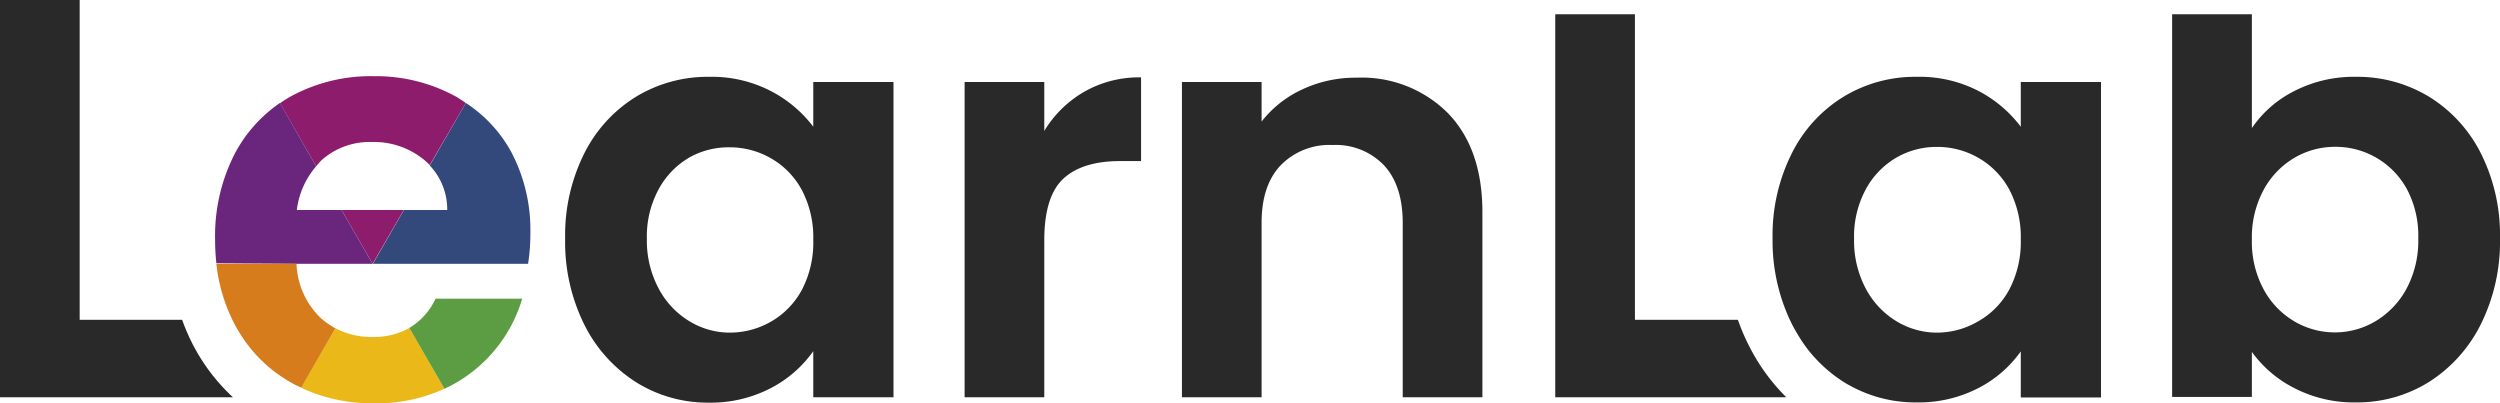
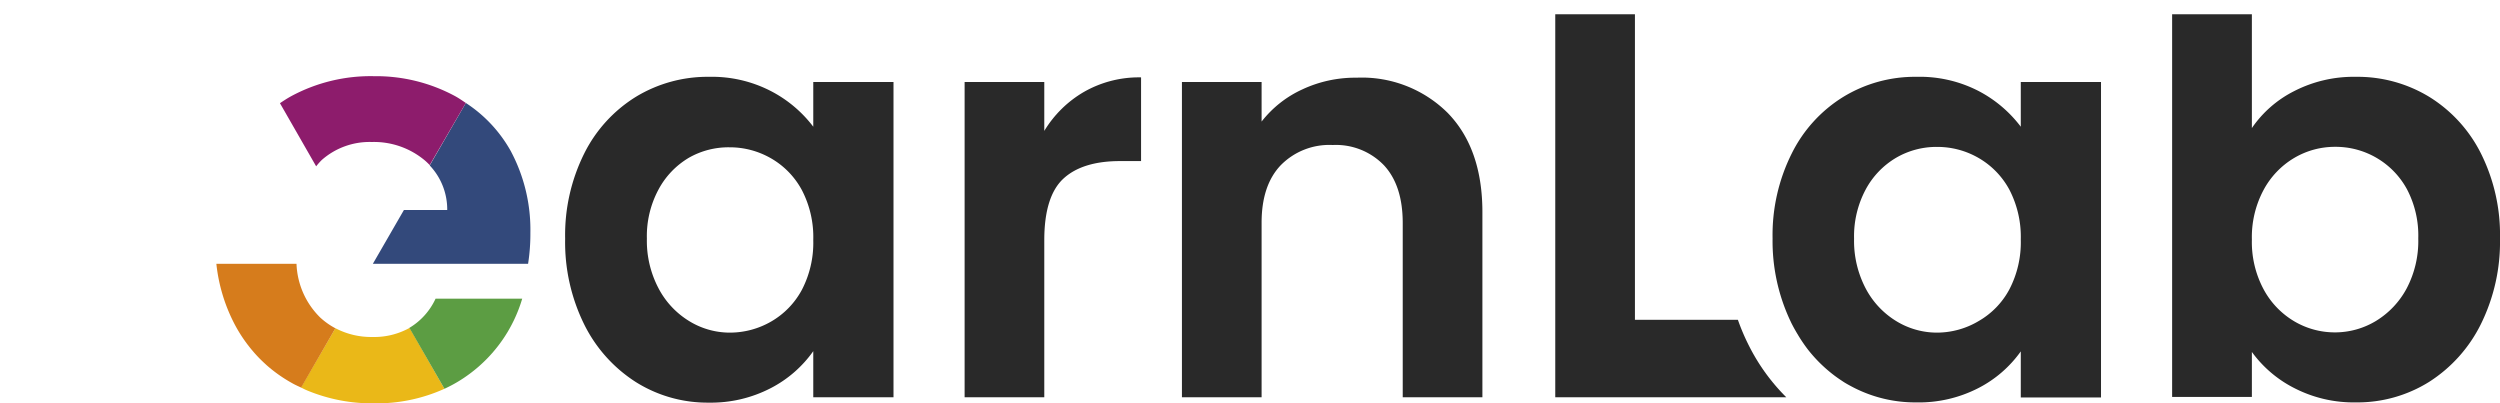
<svg xmlns="http://www.w3.org/2000/svg" viewBox="0 0 315.67 50.93">
  <defs>
    <style>.cls-1{fill:#292929;}.cls-2{fill:#33497b;}.cls-3{fill:#8d1c6c;}.cls-4{fill:#eab818;}.cls-5{fill:#6a267d;}.cls-6{fill:#5c9d43;}.cls-7{fill:#d67c1c;}</style>
  </defs>
  <g id="Lag_2" data-name="Lag 2">
    <g id="Lag_1-2" data-name="Lag 1">
-       <path class="cls-1" d="M24.58,43.94A25.24,25.24,0,0,1,23,40.38H10.06V0H0V50.16H29.41A24.26,24.26,0,0,1,24.58,43.94Z" />
      <path class="cls-1" d="M73.76,19.4a17.68,17.68,0,0,1,6.54-7.18A17.42,17.42,0,0,1,89.54,9.7a16.21,16.21,0,0,1,7.8,1.8A15.88,15.88,0,0,1,102.69,16V10.35h10.13V50.16H102.69V44.34A15,15,0,0,1,97.34,49a16.42,16.42,0,0,1-7.87,1.84,17,17,0,0,1-9.17-2.59,18.22,18.22,0,0,1-6.54-7.3,23.45,23.45,0,0,1-2.4-10.81A23.11,23.11,0,0,1,73.76,19.4ZM101.25,24a10.18,10.18,0,0,0-3.88-4,10.43,10.43,0,0,0-5.25-1.4A10.1,10.1,0,0,0,87,19.91a10.3,10.3,0,0,0-3.84,4,12.42,12.42,0,0,0-1.48,6.22,12.83,12.83,0,0,0,1.48,6.29A10.61,10.61,0,0,0,87,40.53,9.8,9.8,0,0,0,92.12,42a10.43,10.43,0,0,0,5.25-1.4,10.18,10.18,0,0,0,3.88-4,12.88,12.88,0,0,0,1.44-6.29A12.84,12.84,0,0,0,101.25,24Z" />
      <path class="cls-1" d="M136.93,11.57a14,14,0,0,1,7.15-1.8V20.34h-2.66c-3.16,0-5.55.74-7.15,2.22s-2.41,4.08-2.41,7.76V50.16H121.8V10.35h10.06v6.18A14.16,14.16,0,0,1,136.93,11.57Z" />
      <path class="cls-1" d="M182.8,14.26q4.38,4.5,4.38,12.54V50.16H177.12v-22q0-4.74-2.37-7.29a8.41,8.41,0,0,0-6.47-2.56,8.59,8.59,0,0,0-6.57,2.56q-2.42,2.55-2.41,7.29v22H149.24V10.35H159.3v5a13.77,13.77,0,0,1,5.14-4.06,15.76,15.76,0,0,1,6.86-1.48A15.37,15.37,0,0,1,182.8,14.26Z" />
      <path class="cls-1" d="M255.16,10.35V16a15.88,15.88,0,0,0-5.35-4.52A16.21,16.21,0,0,0,242,9.7a17.36,17.36,0,0,0-9.23,2.52,17.54,17.54,0,0,0-6.54,7.18,23,23,0,0,0-2.41,10.71A23.64,23.64,0,0,0,226,40.38h0c.09.18.17.37.26.54.28.55.58,1.06.89,1.57a19.72,19.72,0,0,0,1.15,1.67,18.08,18.08,0,0,0,2.54,2.63A16.38,16.38,0,0,0,232.45,48l.33.22c.42.27.86.5,1.3.73a17.05,17.05,0,0,0,7.86,1.86A16.42,16.42,0,0,0,249.81,49a14.93,14.93,0,0,0,5.35-4.63v5.82h10.13V10.35Zm-1.44,26.19a10.09,10.09,0,0,1-3.88,4A10.3,10.3,0,0,1,244.6,42a9.84,9.84,0,0,1-5.14-1.44,10.61,10.61,0,0,1-3.88-4.13,12.93,12.93,0,0,1-1.47-6.29,12.52,12.52,0,0,1,1.47-6.22,10.3,10.3,0,0,1,3.84-4,10.11,10.11,0,0,1,5.18-1.37,10.39,10.39,0,0,1,5.24,1.4,10.22,10.22,0,0,1,3.88,4,12.91,12.91,0,0,1,1.44,6.29A12.88,12.88,0,0,1,253.72,36.54Z" />
      <path class="cls-1" d="M219.44,40.38h-13V1.8H196.38V50.16h29.17a25,25,0,0,1-4.7-6.48A26.83,26.83,0,0,1,219.44,40.38Z" />
      <path class="cls-1" d="M289.69,11.5a16.43,16.43,0,0,1,7.79-1.8,17.4,17.4,0,0,1,9.24,2.52,17.72,17.72,0,0,1,6.54,7.15,23,23,0,0,1,2.41,10.74,23.45,23.45,0,0,1-2.41,10.81,18.22,18.22,0,0,1-6.54,7.3,17.1,17.1,0,0,1-9.24,2.59A16.4,16.4,0,0,1,289.69,49a15,15,0,0,1-5.35-4.56v5.68H274.27V1.8h10.07V16.17A14.21,14.21,0,0,1,289.69,11.5Zm14.23,12.39a10.24,10.24,0,0,0-9.09-5.35,10.08,10.08,0,0,0-5.14,1.4A10.41,10.41,0,0,0,285.81,24a12.61,12.61,0,0,0-1.47,6.25,12.65,12.65,0,0,0,1.47,6.26,10.41,10.41,0,0,0,3.88,4.06,10.08,10.08,0,0,0,5.14,1.4A10,10,0,0,0,300,40.53a10.73,10.73,0,0,0,3.88-4.1,12.86,12.86,0,0,0,1.47-6.32A12.52,12.52,0,0,0,303.92,23.89Z" />
-       <path class="cls-2" d="M56.47,26.52H51l-3.92,6.79h19.6a24.23,24.23,0,0,0,.29-3.9,21.09,21.09,0,0,0-2.49-10.36A17.31,17.31,0,0,0,58.82,13l-4.56,7.89A8.08,8.08,0,0,1,56.47,26.52Z" />
+       <path class="cls-2" d="M56.47,26.52H51l-3.92,6.79h19.6a24.23,24.23,0,0,0,.29-3.9,21.09,21.09,0,0,0-2.49-10.36A17.31,17.31,0,0,0,58.82,13l-4.56,7.89A8.08,8.08,0,0,1,56.47,26.52" />
      <polygon class="cls-3" points="47.05 33.31 47.05 33.31 47.05 33.31 47.05 33.31" />
      <path class="cls-3" d="M40.63,20.2a9.13,9.13,0,0,1,6.31-2.27,10,10,0,0,1,6.72,2.34c.21.18.41.38.6.57L58.82,13c-.45-.3-.89-.61-1.37-.87A21,21,0,0,0,47.23,9.62a21.13,21.13,0,0,0-10.47,2.53c-.49.27-.95.57-1.41.88L39.92,21A8.51,8.51,0,0,1,40.63,20.2Z" />
-       <polygon class="cls-3" points="43.13 26.52 47.05 33.31 47.05 33.31 50.98 26.52 43.13 26.52" />
      <path class="cls-4" d="M42.35,41.44,38,48.93c.2.09.39.2.6.29l.23.1a21.38,21.38,0,0,0,8.37,1.61,20.79,20.79,0,0,0,8.92-1.84L51.72,41.4A9.22,9.22,0,0,1,47,42.55,9.71,9.71,0,0,1,42.35,41.44Z" />
-       <polygon class="cls-5" points="37.41 33.31 37.41 33.31 47.05 33.31 47.05 33.31 37.41 33.31" />
-       <path class="cls-5" d="M37.41,33.31h9.64l-3.92-6.79H37.48A10.31,10.31,0,0,1,39.92,21L35.35,13a17.81,17.81,0,0,0-5.67,6.34,22.69,22.69,0,0,0-2.52,10.9,26.92,26.92,0,0,0,.16,3Z" />
      <path class="cls-6" d="M59.29,47.21a18.24,18.24,0,0,0,6.65-9.5H55a8.38,8.38,0,0,1-3.31,3.69l4.43,7.69A17.52,17.52,0,0,0,59.29,47.21Z" />
      <path class="cls-7" d="M40.44,40.1a10,10,0,0,1-3-6.79H27.32a21.3,21.3,0,0,0,2.4,7.81,18.6,18.6,0,0,0,3.07,4.16c.3.3.61.59.92.87a18.27,18.27,0,0,0,3.16,2.22c.38.22.77.39,1.16.57l4.32-7.49A9.15,9.15,0,0,1,40.44,40.1Z" />
    </g>
  </g>
</svg>